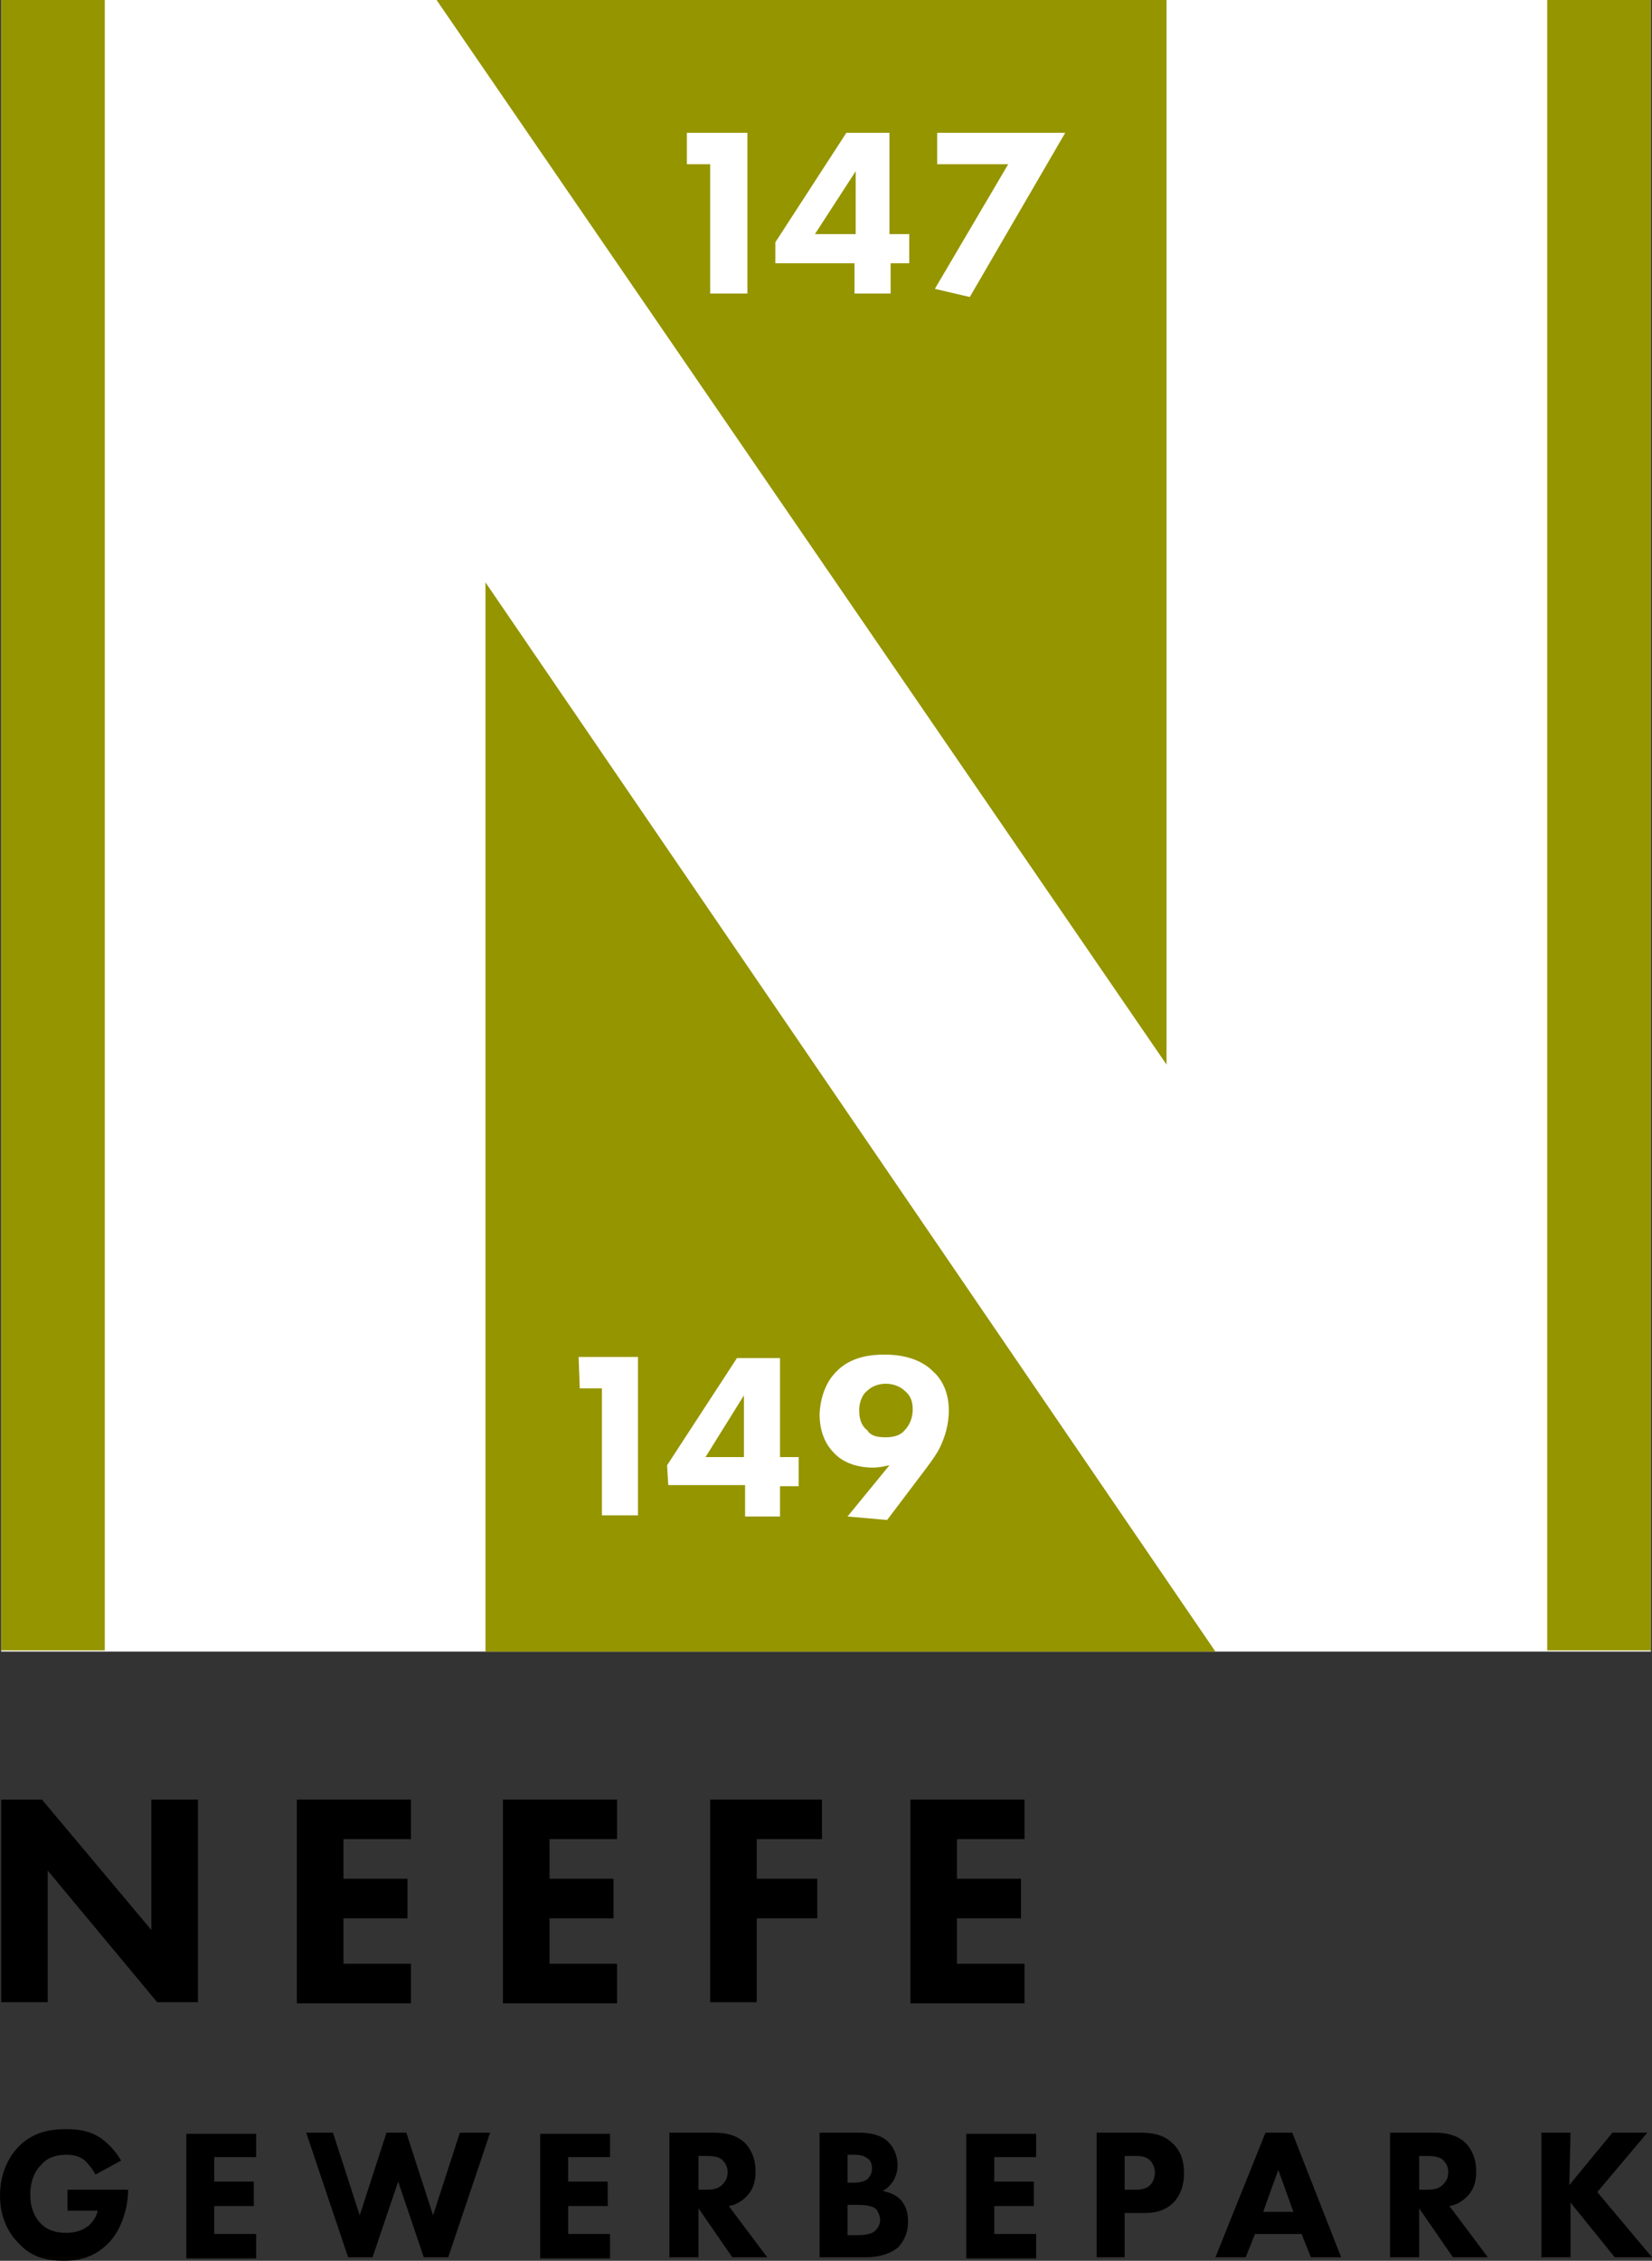
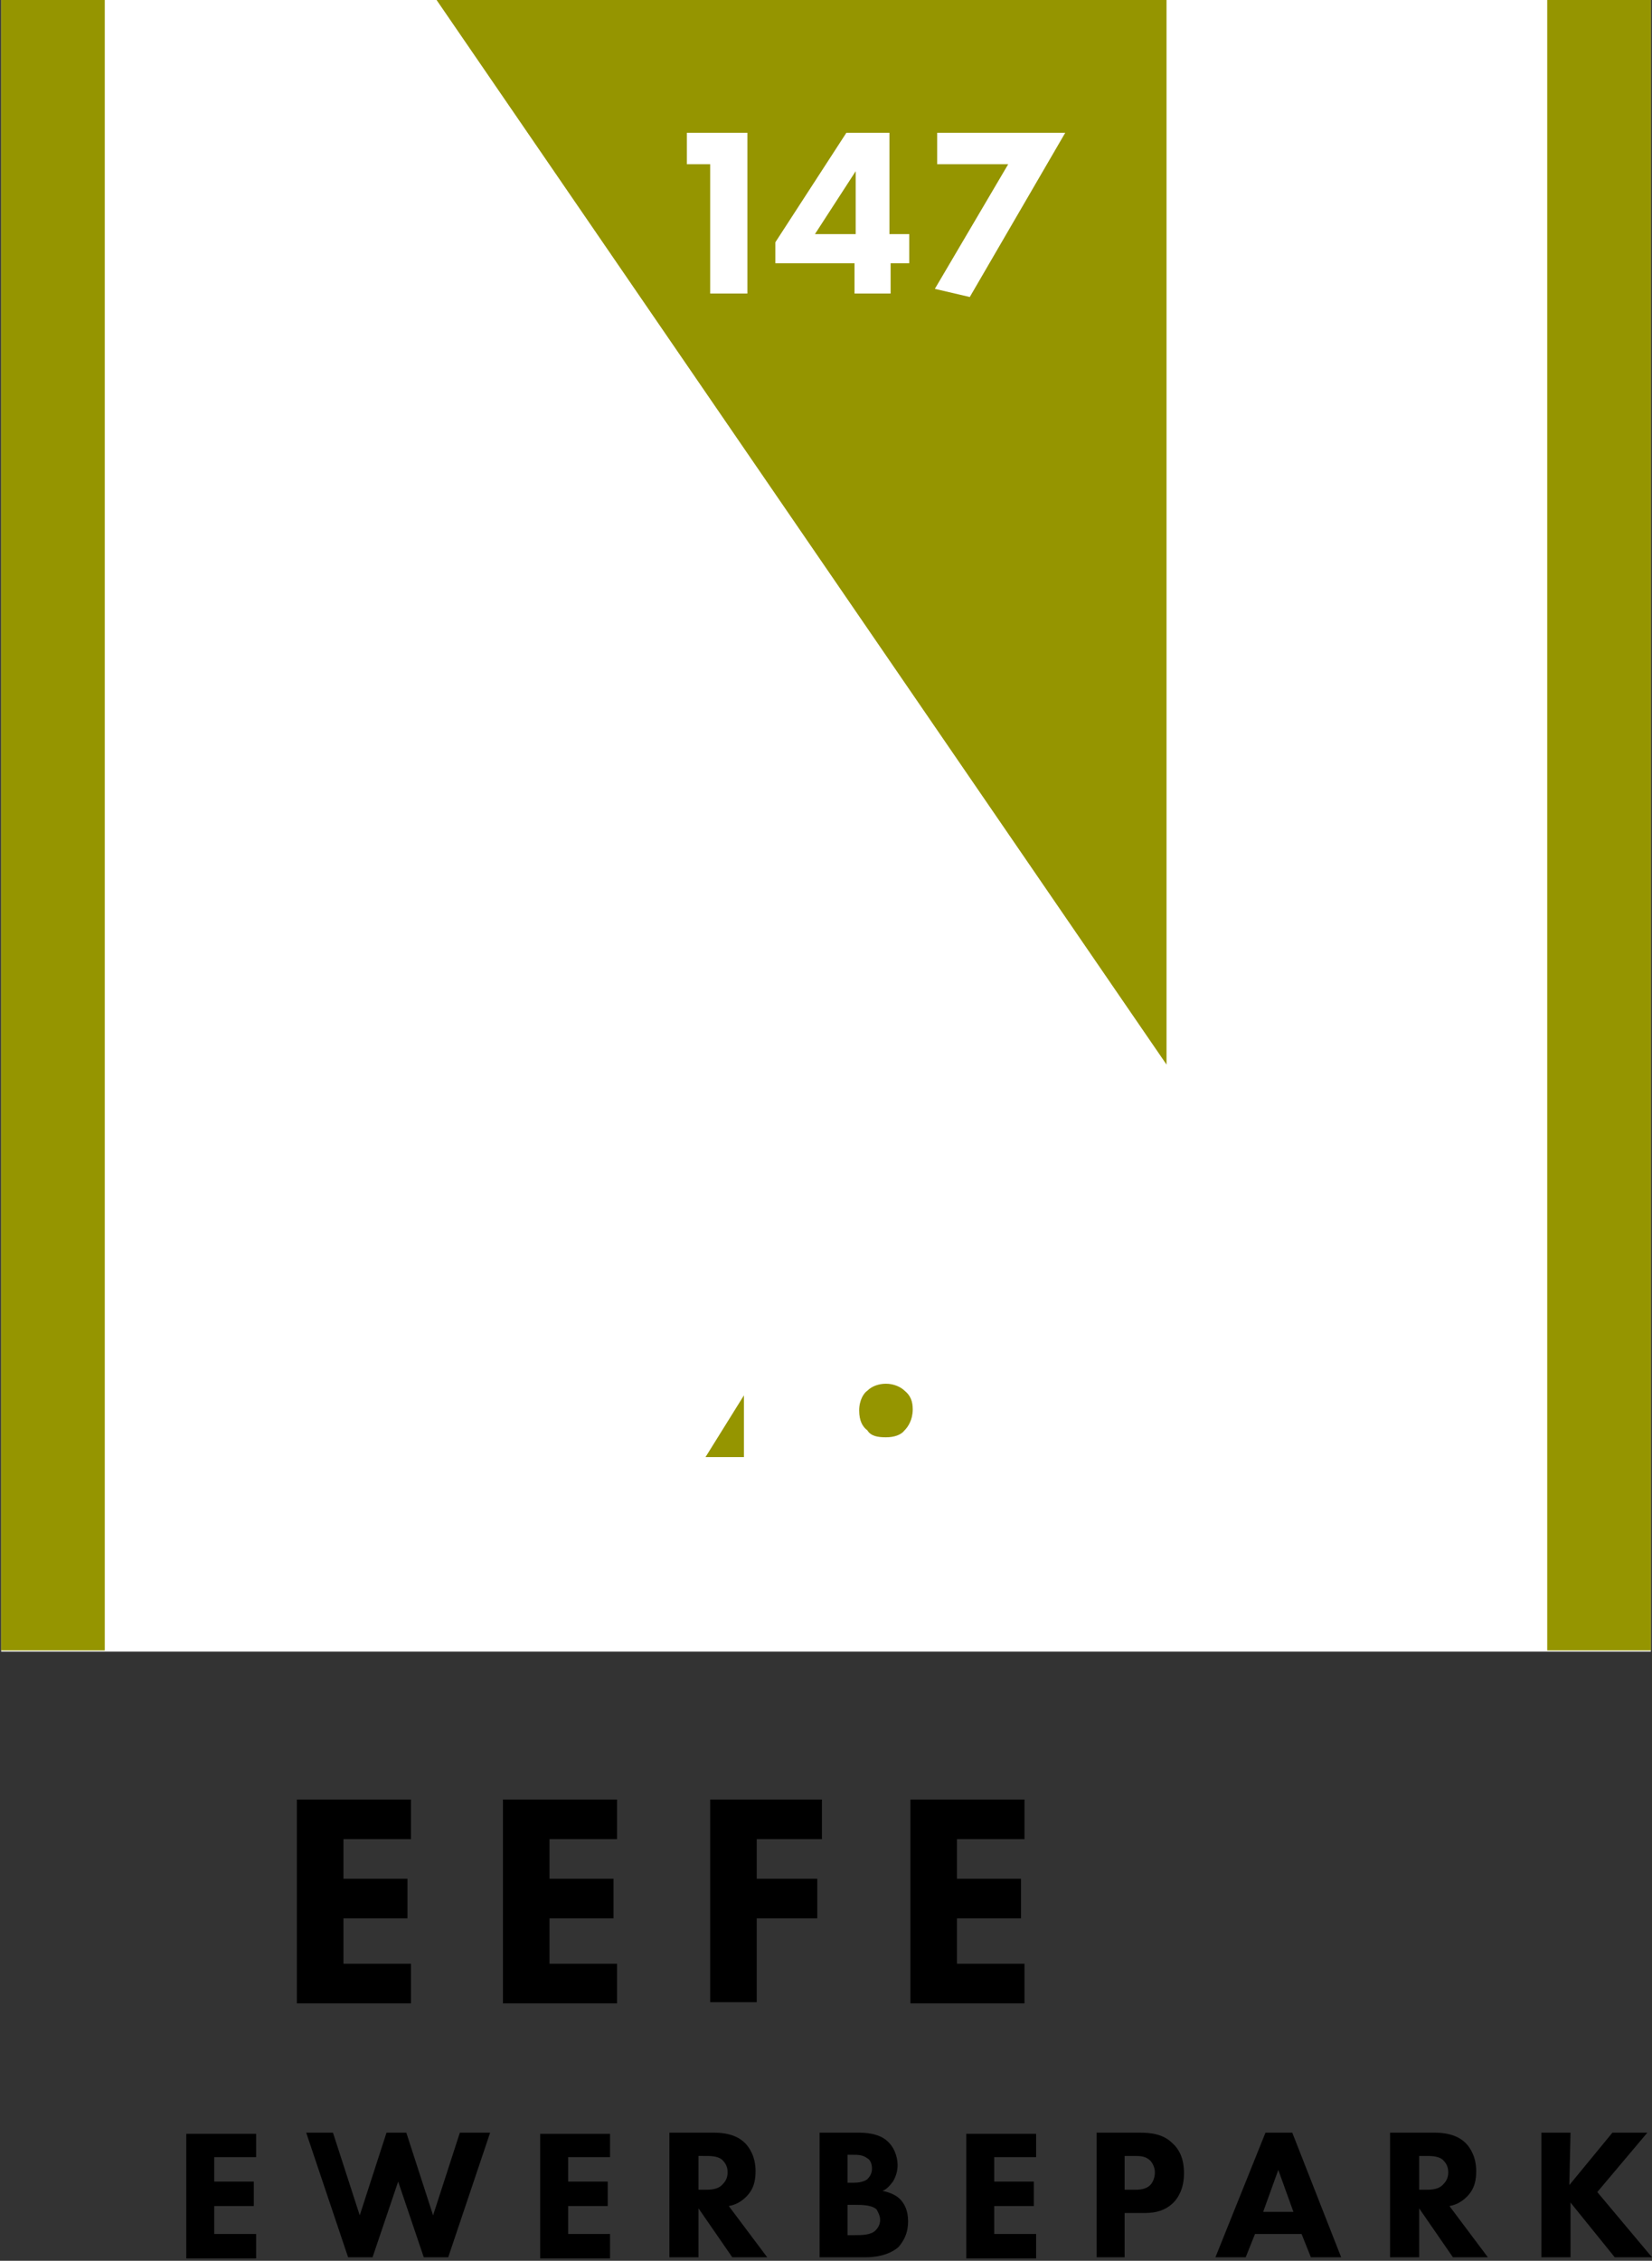
<svg xmlns="http://www.w3.org/2000/svg" version="1.1" id="Ebene_1" x="0px" y="0px" viewBox="0 0 141.9 194.1" style="enable-background:new 0 0 141.9 194.1;" xml:space="preserve">
  <rect x="0" y="0" width="141.9" height="194.1" fill="#333333" stroke="none" />
  <style type="text/css">
	.st0{fill:#FFFFFF;}
	.st1{fill:#959500;}
</style>
  <rect x="0.1" y="0" class="st0" width="141.7" height="141.8" />
  <g>
-     <path d="M0.1,171.9v-17.4h3.5l9.4,11.2v-11.2h4v17.4h-3.5l-9.4-11.3v11.3H0.1z" />
    <path d="M35.3,157.9h-5.8v3.4H35v3.4h-5.5v3.9h5.8v3.4h-9.8v-17.5h9.8V157.9z" />
    <path d="M53,157.9h-5.8v3.4h5.5v3.4h-5.5v3.9H53v3.4h-9.8v-17.5H53V157.9z" />
    <path d="M70.6,157.9H65v3.4h5.2v3.4H65v7.2h-4v-17.4h9.6V157.9z" />
    <path d="M88,157.9h-5.8v3.4h5.5v3.4h-5.5v3.9H88v3.4h-9.8v-17.5H88V157.9z" />
  </g>
  <g>
    <rect x="0.1" y="0" class="st1" width="8.9" height="141.7" />
    <polygon class="st1" points="73.5,20.1 73.5,14.7 70,20.1  " />
    <path class="st1" d="M100.2,0H37.5l62.7,91.4V0z M64.2,25.2H61V14.1h-2v-2.7h5.2V25.2z M78.2,22.6h-1.7v2.6h-3.1v-2.6h-6.8v-1.8   l6.1-9.4h3.7v8.7h1.7v2.5C78.1,22.6,78.2,22.6,78.2,22.6z M83.3,25.5l-3-0.7l6.3-10.7h-6.1v-2.7h11L83.3,25.5z" />
    <polygon class="st1" points="63.9,119.8 60.6,125.1 63.9,125.1  " />
    <path class="st1" d="M76.1,123.4c0.7,0,1.3-0.2,1.6-0.6c0.3-0.3,0.7-0.9,0.7-1.8c0-0.7-0.2-1.2-0.7-1.6c-0.3-0.3-0.9-0.6-1.6-0.6   c-0.6,0-1.2,0.2-1.6,0.6c-0.3,0.2-0.7,0.8-0.7,1.7s0.3,1.4,0.7,1.7C74.8,123.3,75.4,123.4,76.1,123.4z" />
-     <path class="st1" d="M41.7,141.8h62.7L41.7,50V141.8z M71.8,117.8c1.3-1.4,3.2-1.5,4.2-1.5c2.1,0,3.4,0.7,4.1,1.4   c0.7,0.6,1.4,1.7,1.4,3.4c0,0.9-0.2,1.9-0.6,2.8c-0.3,0.8-1,1.7-1.6,2.5l-3.1,4.1l-3.4-0.3l3.6-4.4c-0.5,0.1-0.9,0.2-1.4,0.2   c-1.5,0-2.7-0.5-3.4-1.3c-0.7-0.7-1.2-1.8-1.2-3.3C70.5,119.3,71.4,118.2,71.8,117.8z M57.3,125.8l6-9.2H67v8.5h1.6v2.5H67v2.6h-3   v-2.7h-6.6L57.3,125.8L57.3,125.8z M49.7,116.5h5.1v13.6h-3.1v-10.9h-1.9L49.7,116.5L49.7,116.5z" />
    <rect x="132.9" y="0" class="st1" width="8.9" height="141.7" />
  </g>
  <g>
-     <path d="M5.7,188H11v0.1c0,1.3-0.5,3.3-1.7,4.5s-2.5,1.5-3.8,1.5s-2.7-0.2-3.9-1.5C1,192,0,190.7,0,188.5c0-1.7,0.6-3.1,1.5-4.1   c1.3-1.4,2.9-1.6,4.2-1.6c0.9,0,2,0.1,3,0.8c0.7,0.5,1.3,1.2,1.7,1.9l-2.2,1.2c-0.2-0.4-0.5-0.8-0.9-1.2c-0.5-0.4-1-0.5-1.6-0.5   c-1,0-1.7,0.3-2.2,0.9c-0.6,0.6-0.9,1.5-0.9,2.5c0,1.2,0.4,2,0.9,2.5c0.6,0.6,1.3,0.8,2.2,0.8c1.1,0,1.6-0.4,1.9-0.6   c0.1-0.1,0.6-0.5,0.8-1.3H5.8V188H5.7z" />
    <path d="M22,185.2h-3.6v2.1h3.4v2.1h-3.4v2.4H22v2.1h-6v-10.7h6V185.2z" />
    <path d="M28.6,183.1l2.3,7.1l2.3-7.1h1.7l2.3,7.1l2.3-7.1h2.6l-3.6,10.7h-2.1l-2.2-6.5l-2.2,6.5h-2.1l-3.6-10.7H28.6z" />
    <path d="M52.4,185.2h-3.6v2.1h3.4v2.1h-3.4v2.4h3.6v2.1h-6v-10.7h6V185.2z" />
    <path d="M61.3,183.1c1.4,0,2.2,0.4,2.7,0.9c0.4,0.4,0.9,1.2,0.9,2.4c0,0.7-0.1,1.5-0.8,2.2c-0.4,0.4-0.9,0.7-1.5,0.8l3.3,4.4h-3   l-2.9-4.2v4.2h-2.5v-10.7L61.3,183.1L61.3,183.1z M60,188h0.6c0.4,0,1.1,0,1.5-0.5c0.2-0.2,0.4-0.5,0.4-1c0-0.6-0.3-0.9-0.5-1.1   c-0.4-0.3-1-0.3-1.4-0.3H60V188z" />
    <path d="M73.6,183.1c0.6,0,1.9,0,2.7,0.8c0.7,0.7,0.8,1.6,0.8,2s-0.1,0.9-0.4,1.4c-0.3,0.4-0.6,0.7-0.9,0.8   c0.5,0.1,1.1,0.3,1.5,0.7s0.7,1,0.7,1.9c0,1.1-0.4,1.7-0.8,2.2c-0.9,0.8-2.2,0.9-2.8,0.9h-4v-10.7L73.6,183.1L73.6,183.1z    M72.8,187.4h0.4c0.3,0,0.9,0,1.3-0.3c0.2-0.2,0.4-0.5,0.4-0.9c0-0.5-0.2-0.8-0.4-0.9c-0.4-0.3-0.8-0.3-1.3-0.3h-0.4V187.4z    M72.8,191.9h0.6c0.6,0,1.4,0,1.8-0.4c0.2-0.2,0.4-0.5,0.4-0.9s-0.2-0.7-0.3-0.9c-0.4-0.4-1.3-0.4-1.8-0.4h-0.7V191.9z" />
    <path d="M89,185.2h-3.6v2.1h3.4v2.1h-3.4v2.4H89v2.1h-6v-10.7h6V185.2z" />
    <path d="M97.9,183.1c0.9,0,2,0.1,2.8,0.9c0.9,0.8,1,1.9,1,2.6c0,1.3-0.5,2.1-0.9,2.5c-0.9,0.9-2,0.9-2.7,0.9h-1.5v3.8h-2.4v-10.7   H97.9z M96.6,188h0.9c0.3,0,0.9,0,1.3-0.4c0.2-0.2,0.4-0.6,0.4-1.1c0-0.4-0.2-0.8-0.4-1c-0.4-0.4-0.9-0.4-1.4-0.4h-0.8V188z" />
    <path d="M111.8,191.8h-4l-0.8,2h-2.6l4.3-10.7h2.3l4.2,10.7h-2.6L111.8,191.8z M111.1,189.9l-1.3-3.6l-1.3,3.6H111.1z" />
    <path d="M123.2,183.1c1.4,0,2.2,0.4,2.7,0.9c0.4,0.4,0.9,1.2,0.9,2.4c0,0.7-0.1,1.5-0.8,2.2c-0.4,0.4-0.9,0.7-1.5,0.8l3.3,4.4h-3   l-2.9-4.2v4.2h-2.5v-10.7L123.2,183.1L123.2,183.1z M121.9,188h0.6c0.4,0,1.1,0,1.5-0.5c0.2-0.2,0.4-0.5,0.4-1   c0-0.6-0.3-0.9-0.5-1.1c-0.4-0.3-1-0.3-1.4-0.3h-0.6V188z" />
    <path d="M134.8,187.6l3.7-4.5h3l-4.3,5.1l4.7,5.6h-3.2l-3.8-4.7v4.7h-2.5v-10.7h2.5L134.8,187.6L134.8,187.6z" />
  </g>
</svg>